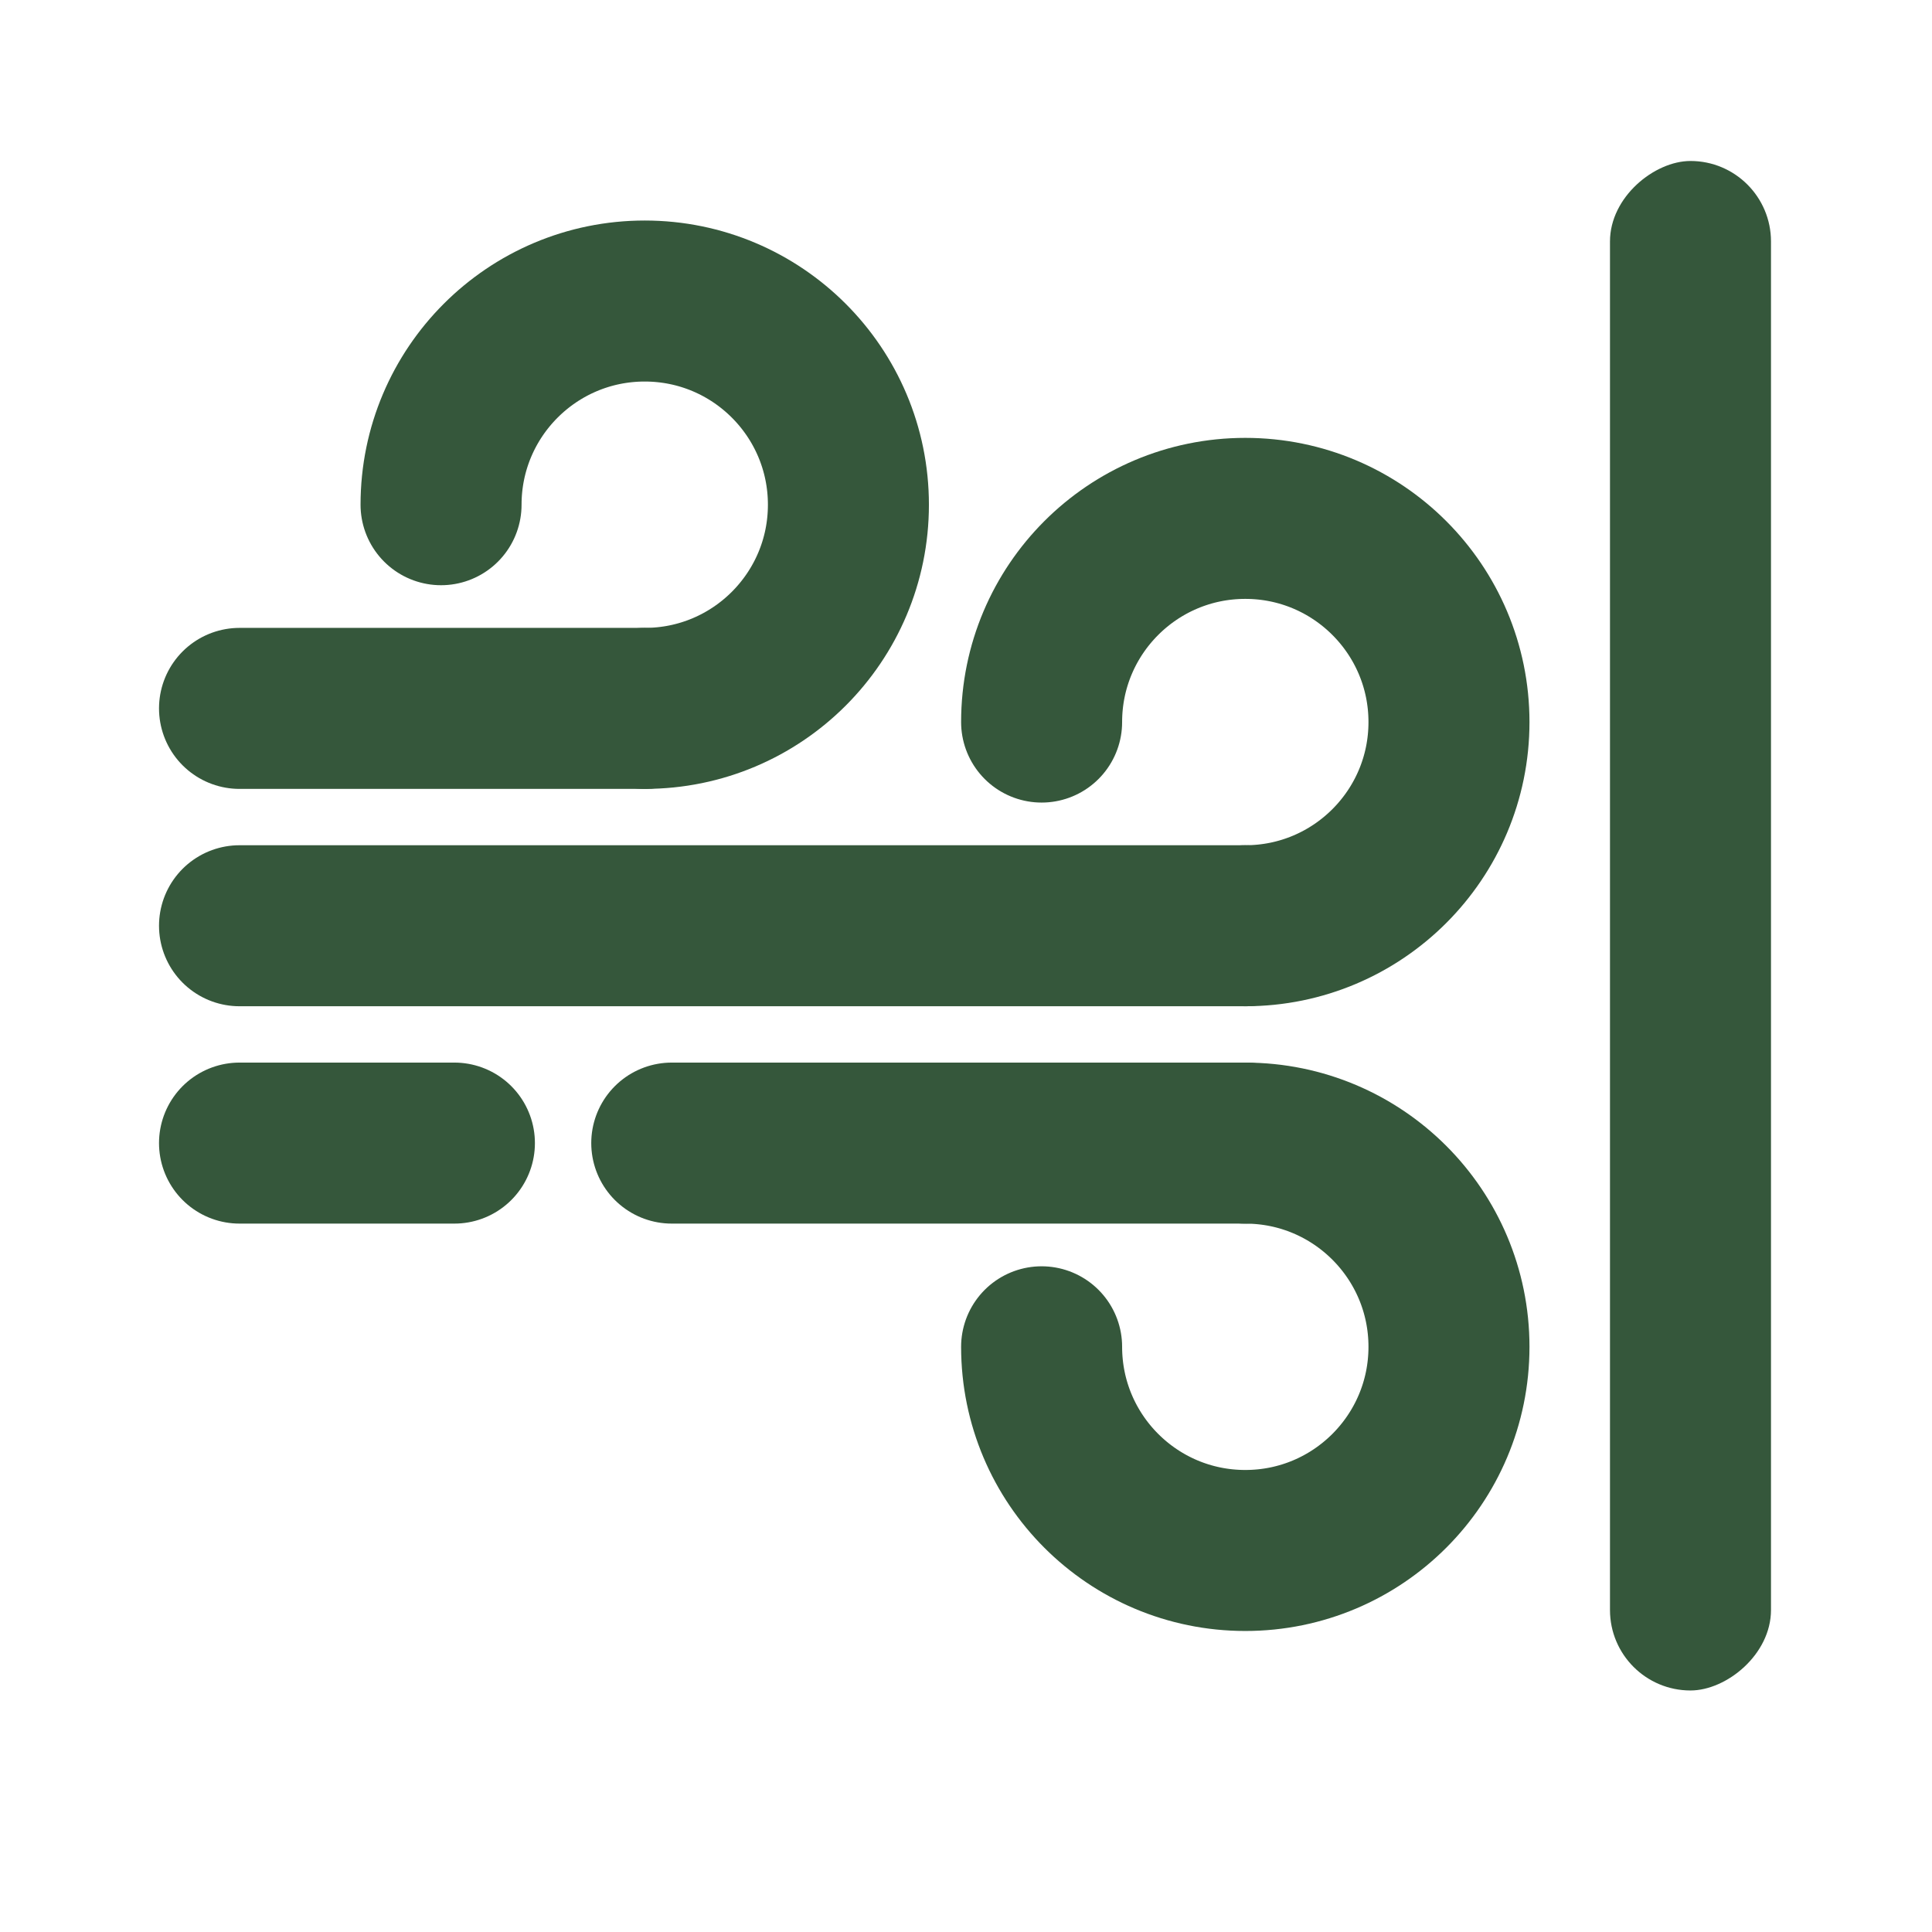
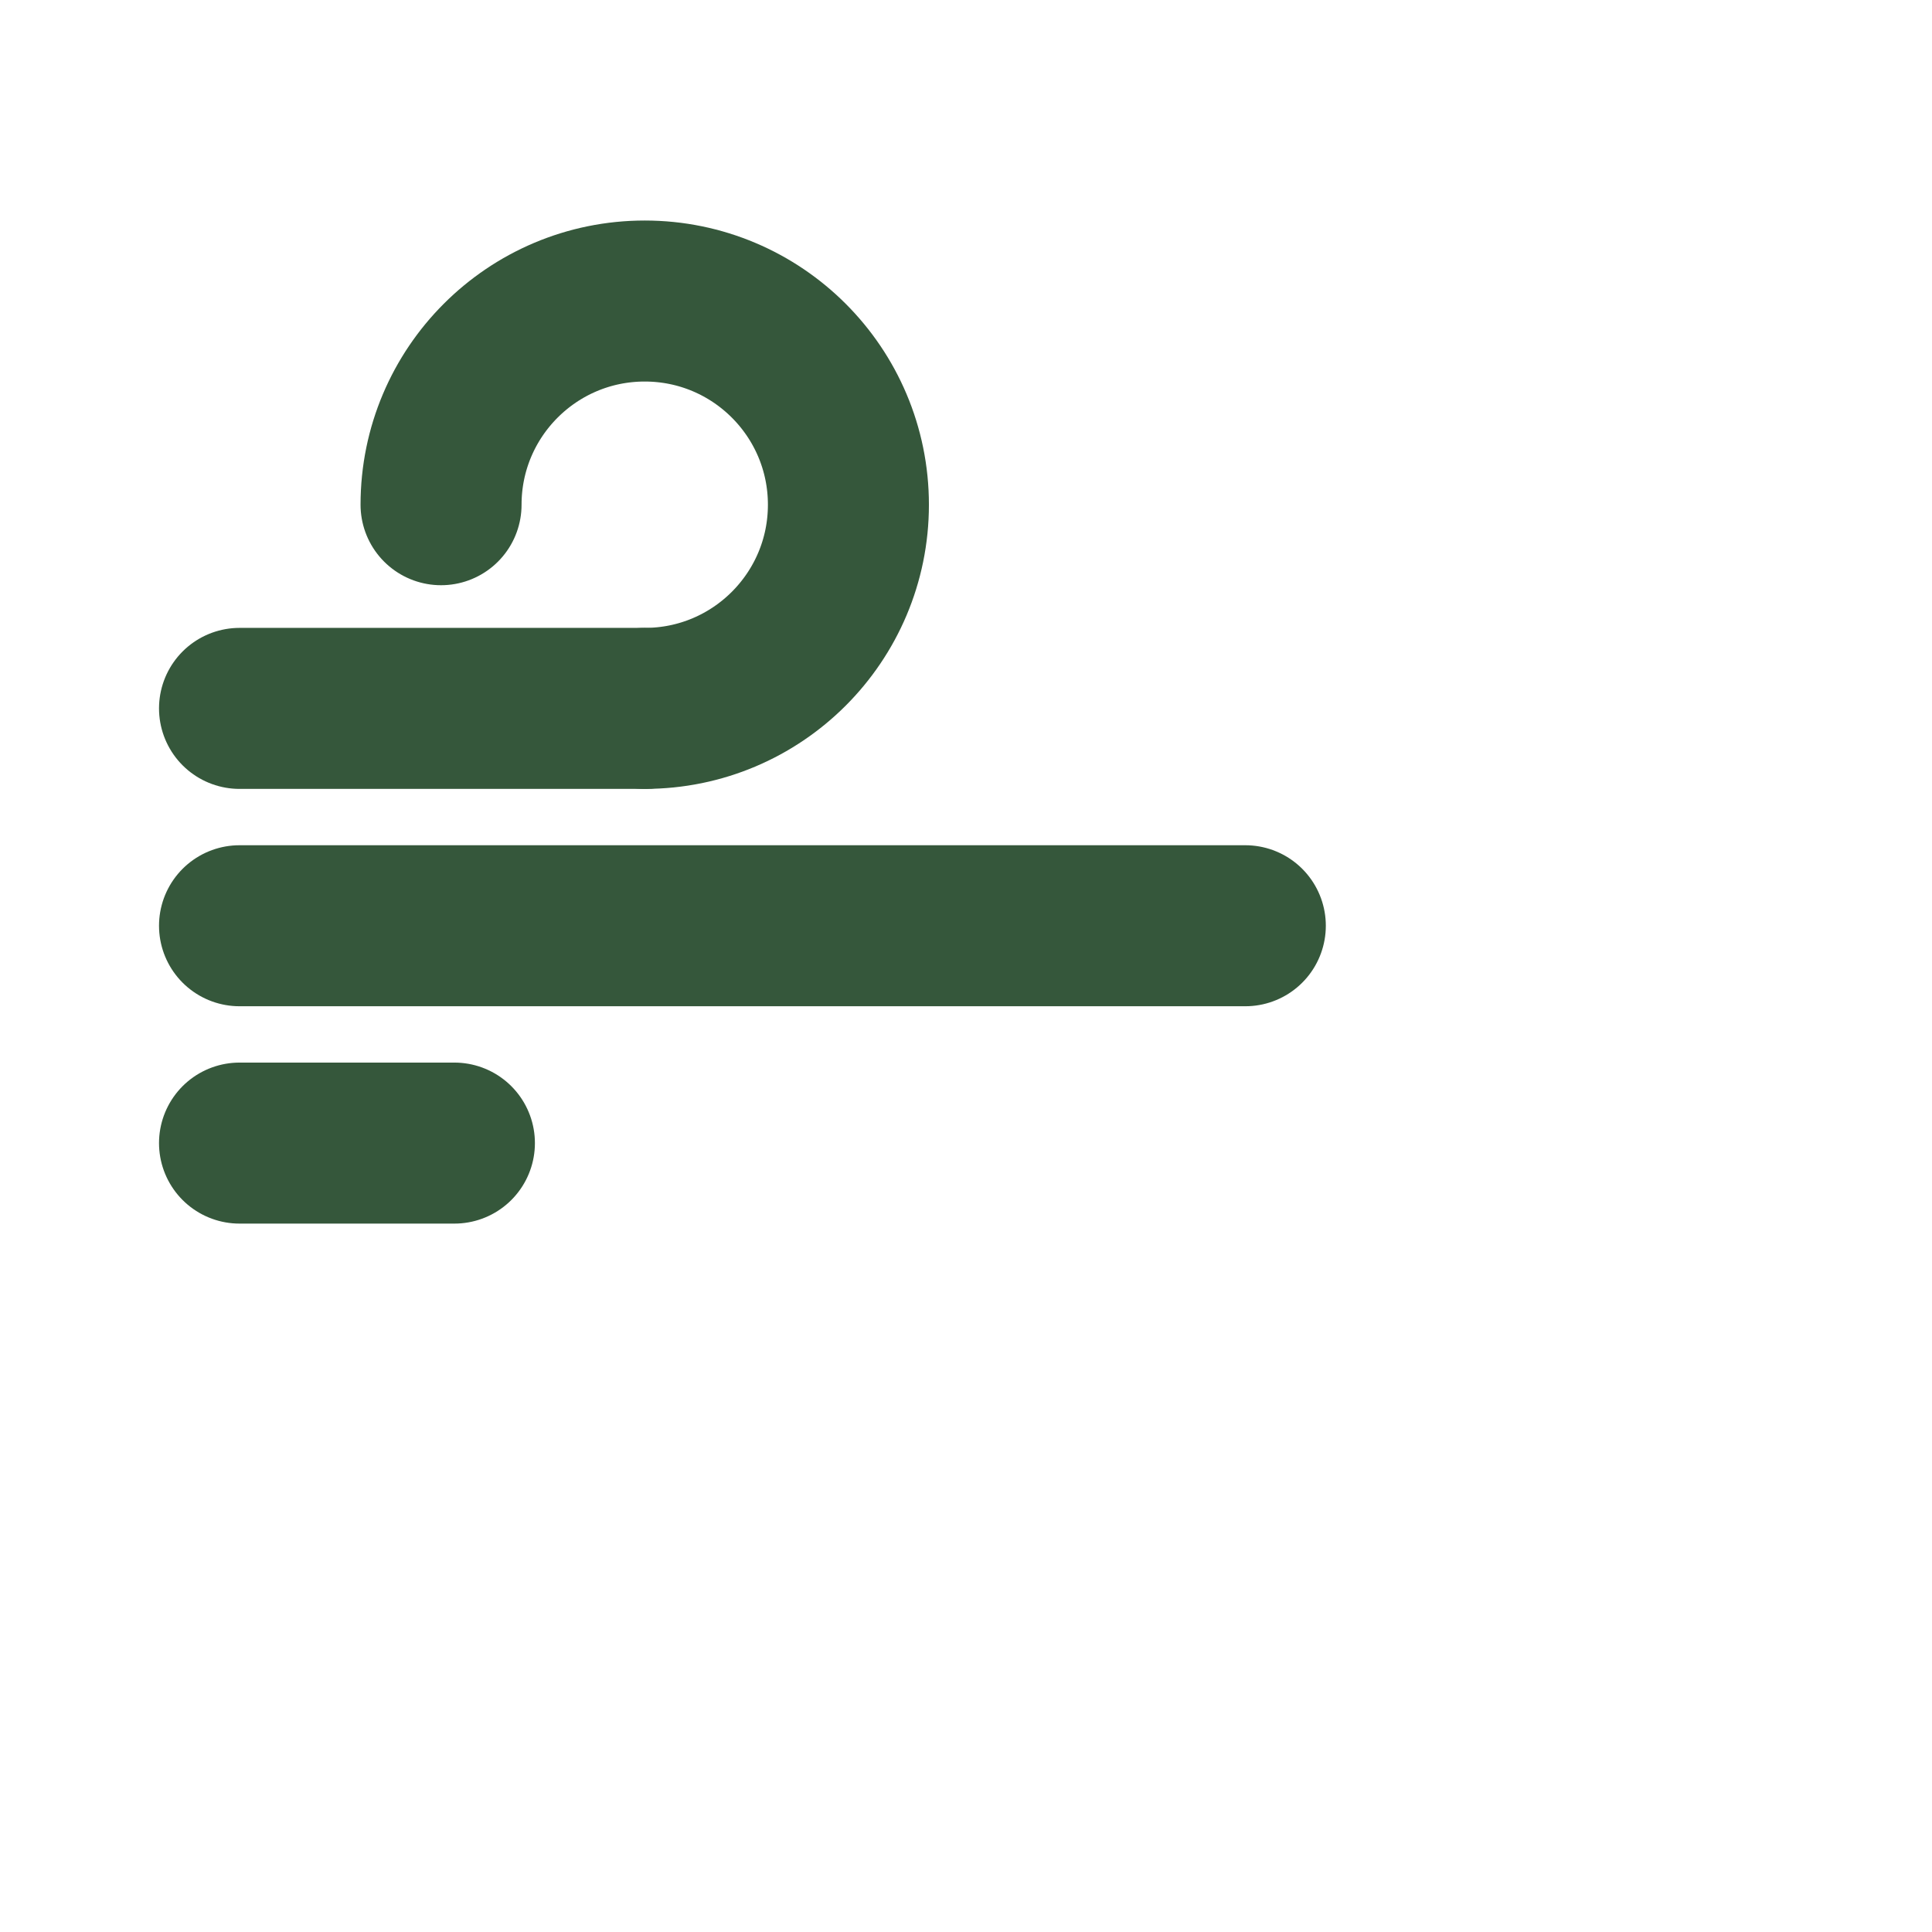
<svg xmlns="http://www.w3.org/2000/svg" viewBox="0 0 800 800" data-sanitized-data-name="Layer 1" data-name="Layer 1" id="Layer_1">
  <defs>
    <style>
      .cls-1 {
        fill: none;
        stroke: #35573b;
        stroke-linecap: round;
        stroke-linejoin: round;
        stroke-width: 66.67px;
      }

      .cls-2 {
        fill: #35573b;
        stroke-width: 0px;
      }
    </style>
  </defs>
-   <rect transform="translate(1083.33 -316.67) rotate(90)" ry="33.33" rx="33.33" height="66.67" width="633.33" y="350" x="383.33" class="cls-2" />
  <line y2="383.33" x2="515.66" y1="383.33" x1="99.18" class="cls-1" />
-   <path d="M431.31,298.99c0-46.58,37.76-84.34,84.34-84.34s84.34,37.76,84.34,84.34-37.76,84.34-84.34,84.34" class="cls-1" />
-   <line y2="473.33" x2="515.66" y1="473.33" x1="278.16" class="cls-1" />
-   <path d="M431.31,557.68c0,46.58,37.76,84.34,84.34,84.34s84.34-37.76,84.34-84.34-37.76-84.34-84.34-84.34" class="cls-1" />
  <line y2="473.33" x2="188.16" y1="473.33" x1="99.18" class="cls-1" />
  <line y2="293.33" x2="266.97" y1="293.33" x1="99.18" class="cls-1" />
  <path d="M182.63,208.99c0-46.58,37.76-84.34,84.34-84.34s84.34,37.76,84.34,84.34-37.76,84.34-84.34,84.34" class="cls-1" />
</svg>